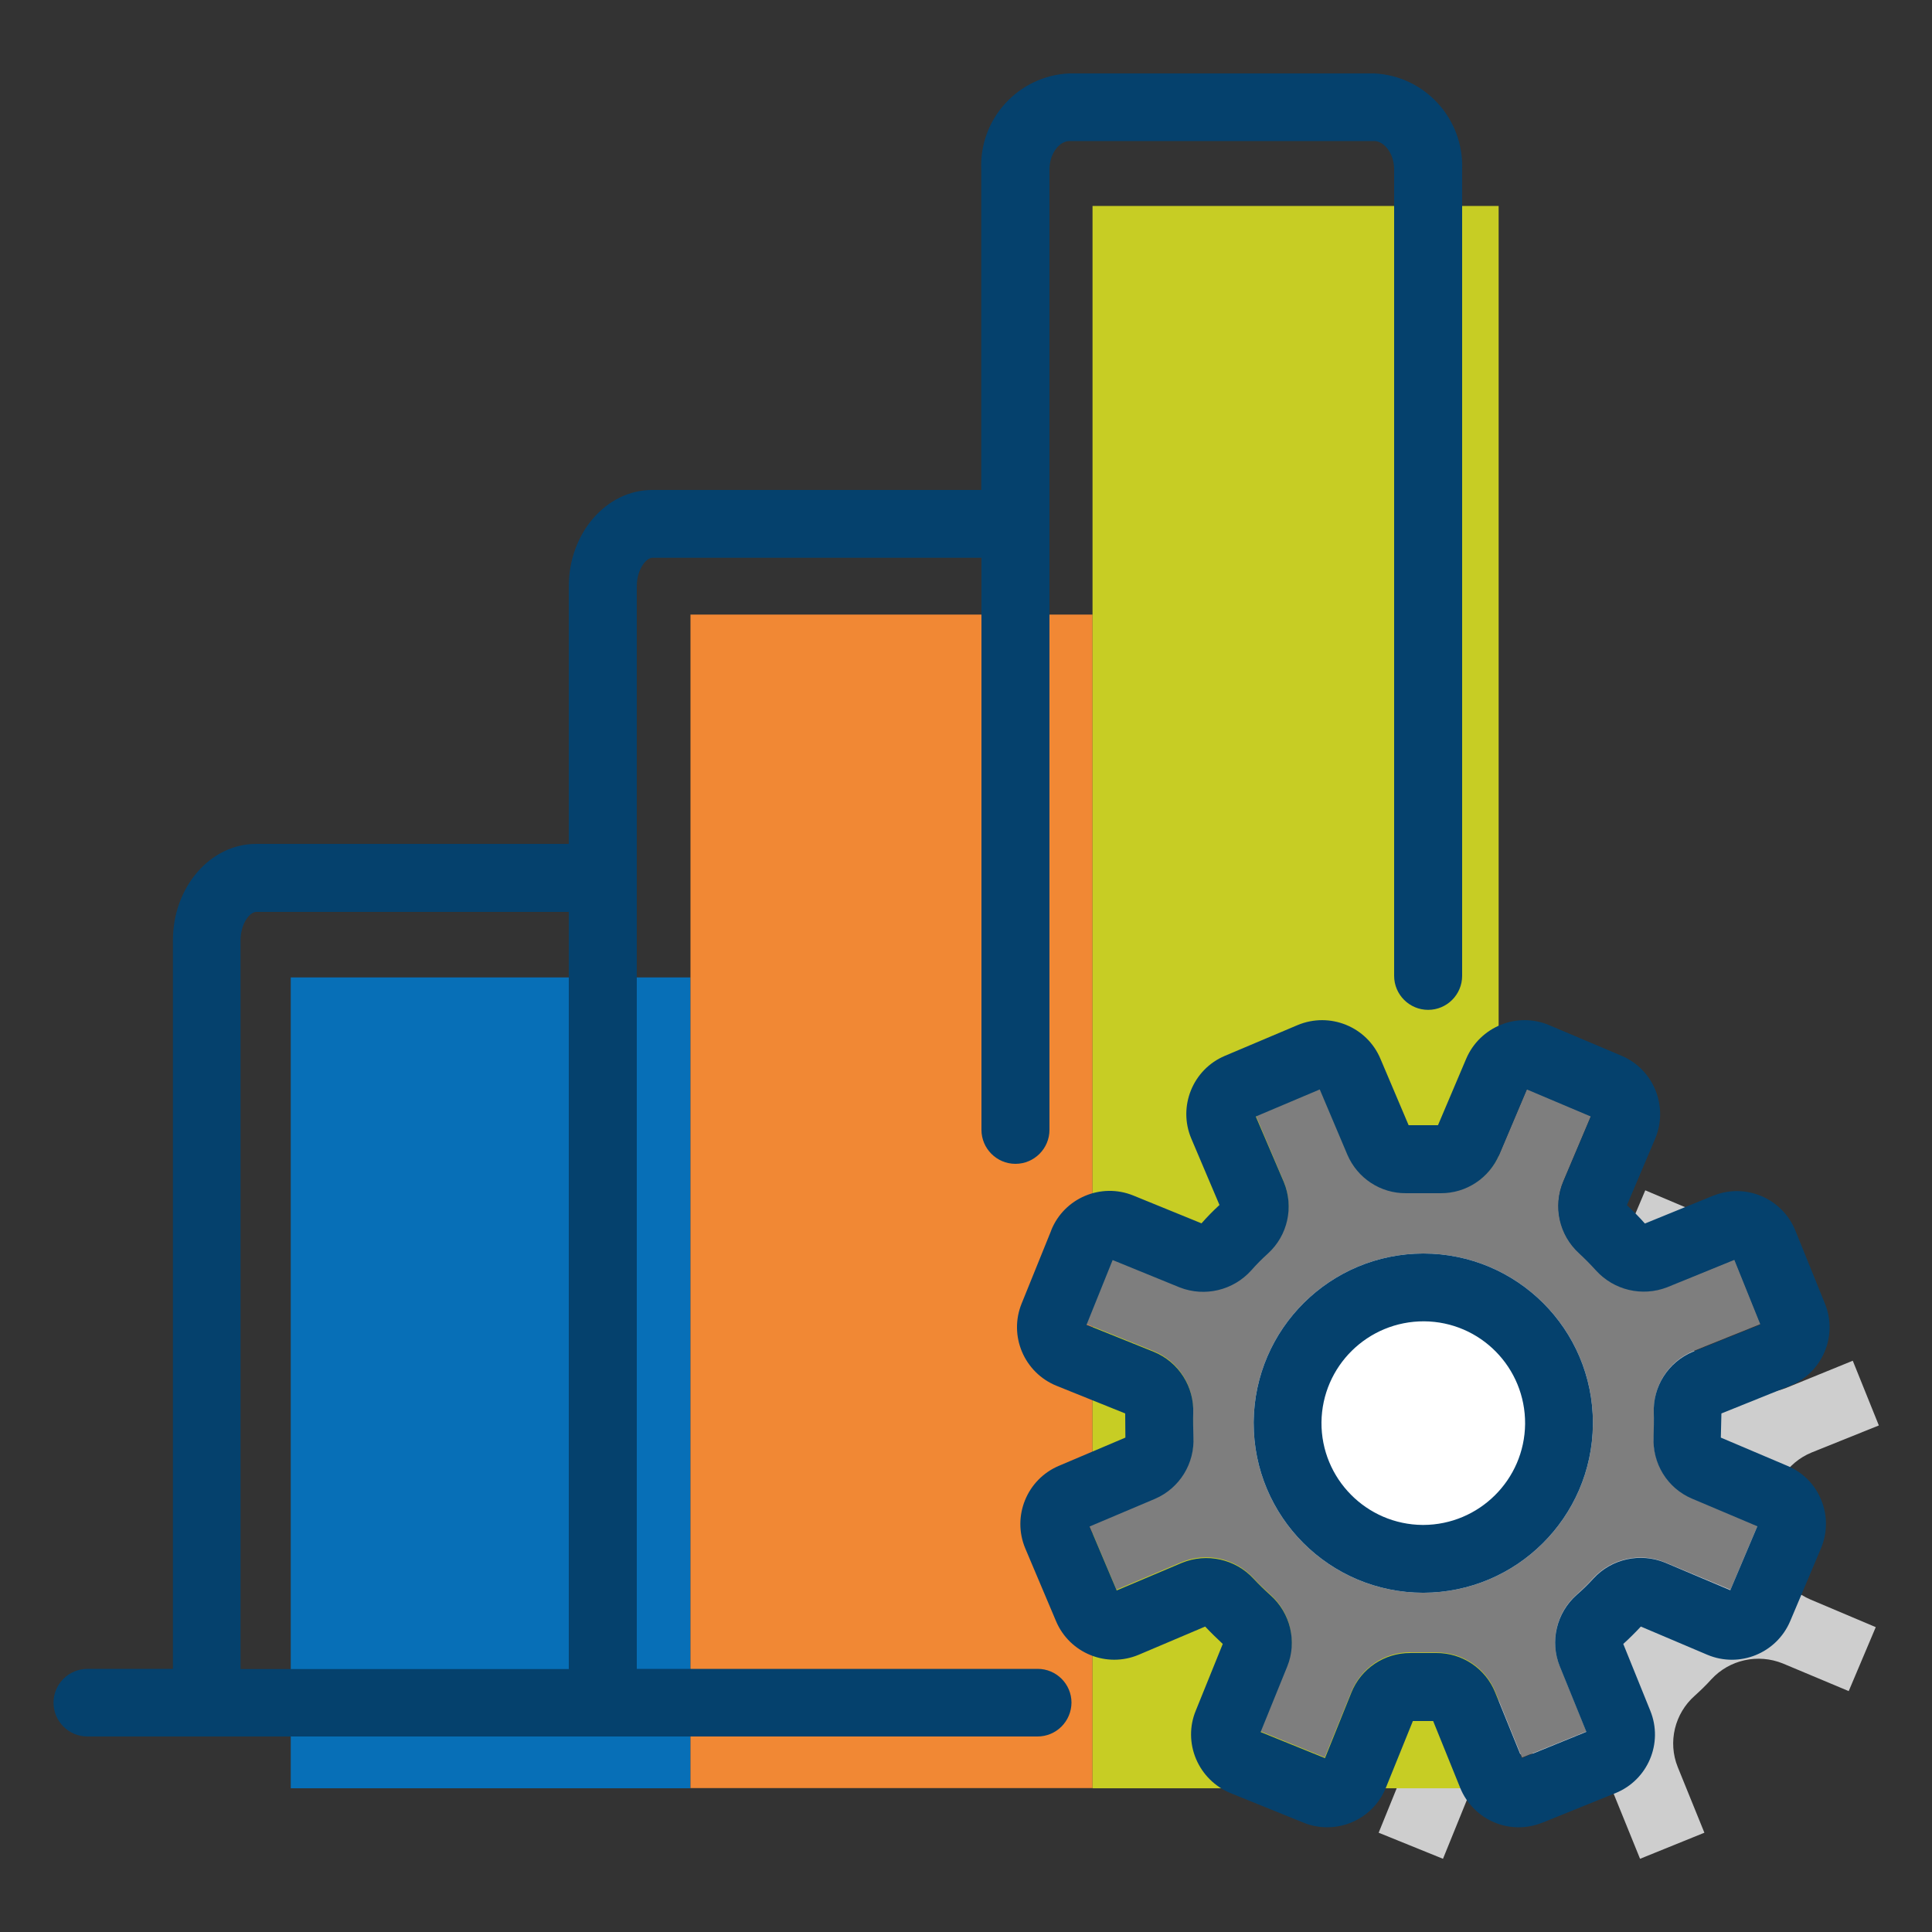
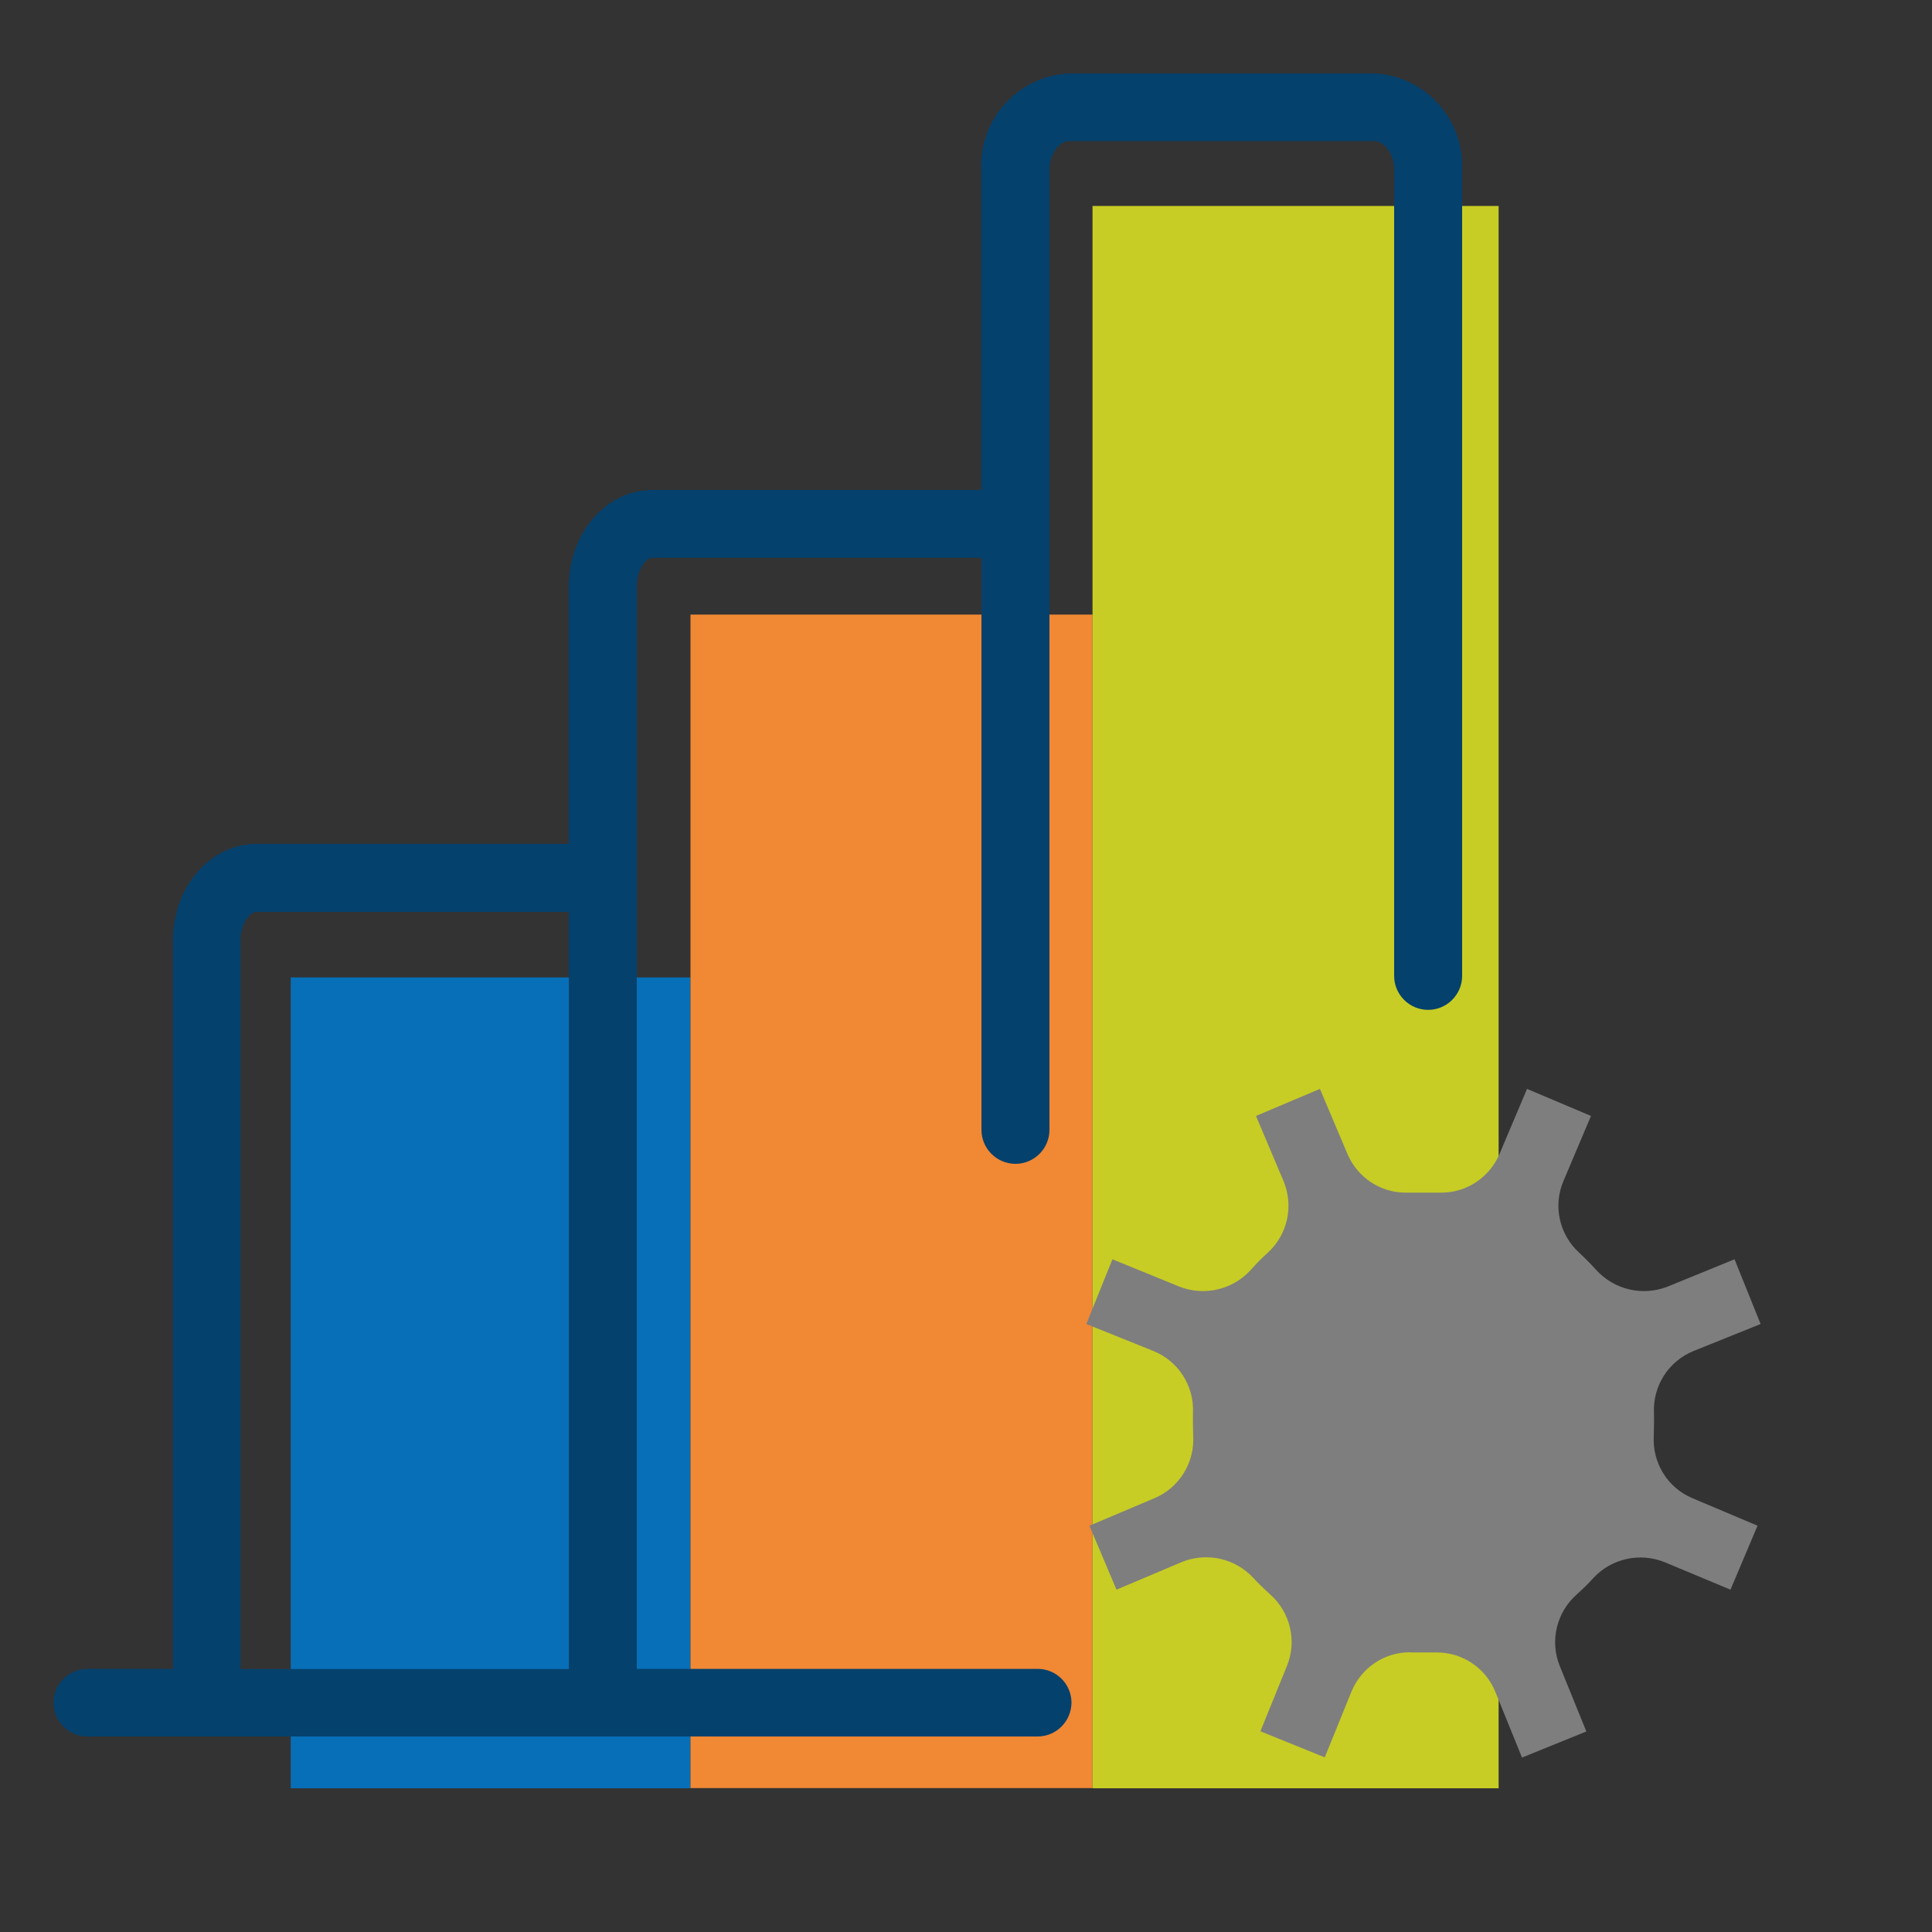
<svg xmlns="http://www.w3.org/2000/svg" version="1.1" id="Layer_1" x="0px" y="0px" viewBox="0 0 100 100" style="enable-background:new 0 0 100 100;" xml:space="preserve">
  <rect x="0" y="0" width="100" height="100" fill="#333333" stroke="none" />
  <style type="text/css">
	.st0{fill:#CECECE;}
	.st1{fill:#076FB7;}
	.st2{fill:#F18834;}
	.st3{fill:#C7CD24;}
	.st4{fill:#7E7E7E;}
	.st5{fill:#FFFFFF;}
	.st6{fill:#05416D;}
</style>
  <g id="Group_1601" transform="translate(0)">
    <g id="Group_1599" transform="translate(12.279 6.861)">
-       <path id="Path_5156" class="st0" d="M66.84,83.91c-1.34-0.01-2.54,0.8-3.05,2.04l-1.38,3.4L59.08,88l1.38-3.4    c0.52-1.29,0.16-2.77-0.88-3.69c-0.3-0.27-0.59-0.55-0.87-0.85c-0.94-1.02-2.42-1.34-3.7-0.82l-3.38,1.43l-1.4-3.31l3.38-1.43    c1.28-0.55,2.07-1.84,1.99-3.22c-0.01-0.2-0.02-1-0.01-1.2c0.06-1.39-0.76-2.67-2.04-3.19l-3.48-1.4l1.35-3.35l3.48,1.42    c1.29,0.5,2.76,0.15,3.69-0.88c0.27-0.31,0.56-0.6,0.87-0.88c1.03-0.94,1.35-2.42,0.82-3.7l-1.43-3.38l3.31-1.4l1.43,3.38    c0.52,1.21,1.71,2,3.03,1.99h1.8c1.32,0.01,2.51-0.78,3.03-1.99l1.43-3.38l3.31,1.4l-1.43,3.38c-0.54,1.28-0.21,2.76,0.82,3.7    c0.3,0.28,0.59,0.57,0.87,0.88c0.93,1.03,2.39,1.38,3.69,0.88l3.48-1.42l1.35,3.35l-3.48,1.4c-1.29,0.53-2.1,1.8-2.04,3.19    c0.01,0.19,0,0.99-0.01,1.2c-0.08,1.39,0.71,2.68,1.99,3.22l3.38,1.43l-1.4,3.31L80,79.24c-1.28-0.52-2.76-0.2-3.7,0.82    c-0.27,0.3-0.56,0.58-0.86,0.85c-1.04,0.92-1.4,2.4-0.88,3.69l1.38,3.4l-3.33,1.35l-1.38-3.4c-0.5-1.24-1.71-2.05-3.05-2.04H66.84    z" />
      <rect id="Rectangle_2787" x="2.77" y="43.73" class="st1" width="20.69" height="41.97" />
      <rect id="Rectangle_2788" x="23.46" y="24.95" class="st2" width="20.81" height="60.74" />
      <rect id="Rectangle_2789" x="44.27" y="3.8" class="st3" width="21.02" height="81.9" />
      <path id="Path_5105" class="st4" d="M60.72,78.66c-1.34-0.01-2.54,0.8-3.05,2.04l-1.38,3.4l-3.33-1.35l1.38-3.4    c0.52-1.29,0.16-2.77-0.88-3.69c-0.3-0.27-0.59-0.55-0.87-0.85c-0.94-1.02-2.42-1.34-3.7-0.82l-3.38,1.43l-1.4-3.31l3.38-1.43    c1.28-0.55,2.07-1.84,1.99-3.22c-0.01-0.2-0.02-1-0.01-1.2c0.06-1.39-0.76-2.67-2.04-3.19l-3.48-1.4l1.35-3.35l3.48,1.42    c1.29,0.5,2.76,0.15,3.69-0.88c0.27-0.31,0.56-0.6,0.87-0.88c1.03-0.94,1.35-2.42,0.82-3.7l-1.43-3.38l3.31-1.4l1.43,3.38    c0.52,1.21,1.71,2,3.03,1.99h1.8c1.32,0.01,2.51-0.78,3.03-1.99l1.43-3.38l3.31,1.4l-1.43,3.38c-0.54,1.28-0.21,2.76,0.82,3.7    c0.3,0.28,0.59,0.57,0.87,0.88c0.93,1.03,2.39,1.38,3.69,0.88l3.48-1.42l1.35,3.35l-3.48,1.4c-1.29,0.53-2.1,1.8-2.04,3.19    c0.01,0.19,0,0.99-0.01,1.2c-0.08,1.39,0.71,2.68,1.99,3.22l3.38,1.43l-1.4,3.31L73.89,74c-1.28-0.52-2.76-0.2-3.7,0.82    c-0.27,0.3-0.56,0.58-0.86,0.85c-1.04,0.92-1.4,2.4-0.88,3.69l1.38,3.4l-3.33,1.35l-1.38-3.4c-0.5-1.24-1.71-2.05-3.05-2.04H60.72    z" />
-       <path id="Path_5106" class="st5" d="M61.39,75.58c-4.85,0-8.79-3.94-8.78-8.8c0-0.02,0-0.03,0-0.05c0.05-4.82,3.96-8.7,8.78-8.71    c4.85,0,8.78,3.92,8.78,8.77c0,0.03,0,0.05,0,0.08C70.12,71.68,66.21,75.57,61.39,75.58z" />
-       <path id="Path_5107" class="st6" d="M61.43,61.53c-2.91-0.01-5.28,2.32-5.31,5.23c-0.02,2.91,2.33,5.29,5.24,5.31    c0.01,0,0.02,0,0.03,0c2.89-0.01,5.24-2.34,5.27-5.23C66.68,63.93,64.35,61.55,61.43,61.53C61.43,61.53,61.43,61.53,61.43,61.53    L61.43,61.53z M61.39,75.58c-4.85,0-8.79-3.94-8.78-8.8c0-0.02,0-0.03,0-0.05c0.05-4.82,3.96-8.7,8.78-8.71    c4.85,0,8.78,3.92,8.78,8.77c0,0.03,0,0.05,0,0.08C70.12,71.68,66.21,75.57,61.39,75.58z" />
    </g>
    <g id="Group_1600" transform="translate(0 0)">
      <path id="Path_5108" class="st6" d="M29.44,86.39H12.45V48.68c0-0.89,0.49-1.48,0.81-1.48h16.18L29.44,86.39L29.44,86.39z     M71.12,3.8H55.33c-2.63,0.13-4.66,2.36-4.54,4.99v16.57H33.76c-2.38,0-4.32,2.24-4.32,4.99v13.33H13.26    c-2.38,0-4.31,2.24-4.31,4.99v37.71H4.53c-0.97,0-1.76,0.78-1.76,1.75c0,0,0,0,0,0c0,0.97,0.79,1.75,1.75,1.75c0,0,0,0,0,0h49.18    c0.97,0,1.75-0.78,1.76-1.75c0,0,0,0,0,0c0-0.97-0.79-1.75-1.75-1.75c0,0,0,0,0,0H32.96V30.35c0-0.89,0.49-1.48,0.81-1.48H50.8    v29.61c0,0.97,0.79,1.76,1.76,1.76c0.97,0,1.76-0.79,1.76-1.76V8.78c0-0.87,0.54-1.48,1.03-1.48h15.78c0.49,0,1.03,0.61,1.03,1.48    v41.73c0,0.97,0.79,1.76,1.76,1.76c0.97,0,1.76-0.79,1.76-1.76V8.78C75.78,6.15,73.75,3.92,71.12,3.8L71.12,3.8z" />
-       <path id="Path_5109" class="st6" d="M73,85.56c-1.34-0.01-2.55,0.8-3.05,2.04L68.58,91l-3.33-1.35l1.38-3.4    c0.52-1.29,0.16-2.77-0.88-3.69c-0.3-0.27-0.59-0.55-0.87-0.85c-0.94-1.02-2.42-1.34-3.7-0.82l-3.38,1.43l-1.4-3.31l3.38-1.43    c1.28-0.55,2.07-1.84,1.99-3.22c-0.01-0.2-0.02-1-0.01-1.2c0.06-1.39-0.76-2.67-2.04-3.19l-3.48-1.4l1.35-3.35l3.48,1.42    c1.29,0.5,2.76,0.15,3.69-0.88c0.27-0.31,0.56-0.6,0.87-0.88c1.03-0.94,1.35-2.42,0.82-3.7L65,57.79l3.31-1.4l1.43,3.38    c0.52,1.21,1.71,2,3.03,1.99h1.8c1.32,0.01,2.51-0.78,3.03-1.99l1.43-3.38l3.31,1.4l-1.43,3.38c-0.54,1.28-0.21,2.76,0.82,3.7    c0.3,0.28,0.59,0.57,0.87,0.88c0.93,1.03,2.39,1.38,3.69,0.88l3.48-1.42l1.35,3.35l-3.48,1.4c-1.29,0.53-2.1,1.8-2.04,3.19    c0.01,0.19,0,0.99-0.01,1.2c-0.08,1.39,0.71,2.68,1.99,3.22l3.38,1.43l-1.4,3.31l-3.38-1.43c-1.28-0.52-2.76-0.2-3.7,0.82    c-0.27,0.3-0.56,0.58-0.87,0.85c-1.04,0.92-1.4,2.4-0.88,3.69l1.38,3.4L78.77,91l-1.38-3.4c-0.5-1.24-1.71-2.05-3.05-2.04H73z     M89.1,73.16l3.55-1.43c1.67-0.67,2.49-2.58,1.81-4.25c0,0,0,0,0,0l-1.53-3.78c-0.67-1.67-2.58-2.49-4.25-1.81c0,0,0,0-0.01,0    l-3.53,1.44c-0.29-0.33-0.6-0.64-0.93-0.95l1.46-3.44c0.7-1.66-0.07-3.58-1.73-4.29c0,0,0,0,0,0l-3.76-1.59    c-1.66-0.7-3.58,0.08-4.29,1.74l-1.46,3.44h-1.52l-1.46-3.44c-0.7-1.66-2.62-2.44-4.29-1.74l-3.76,1.59    c-1.66,0.7-2.44,2.62-1.74,4.28c0,0,0,0,0,0l1.46,3.44c-0.33,0.3-0.64,0.62-0.93,0.95l-3.53-1.44c-1.67-0.68-3.58,0.13-4.25,1.8    c0,0,0,0,0,0.01l-1.53,3.78c-0.68,1.67,0.13,3.58,1.81,4.26c0,0,0,0,0,0l3.55,1.43l0.01,1.25l-3.44,1.46    c-1.66,0.7-2.44,2.62-1.74,4.28c0,0,0,0,0,0l1.59,3.76c0.7,1.66,2.62,2.44,4.28,1.74c0,0,0,0,0,0l3.44-1.46    c0.29,0.31,0.6,0.61,0.91,0.9l-1.4,3.46c-0.33,0.8-0.32,1.7,0.02,2.5c0.34,0.8,0.98,1.43,1.78,1.76l3.78,1.53    c0.39,0.16,0.81,0.24,1.23,0.24c1.33,0,2.53-0.81,3.03-2.04l1.4-3.46h1.05l1.4,3.46c0.68,1.67,2.58,2.48,4.25,1.8    c0,0,0.01,0,0.01,0l3.78-1.53c1.67-0.68,2.48-2.58,1.8-4.26c0,0,0,0,0,0l-1.4-3.46c0.32-0.29,0.62-0.59,0.91-0.9l3.44,1.46    c1.66,0.7,3.58-0.07,4.29-1.74c0,0,0,0,0,0l1.59-3.76c0.34-0.8,0.35-1.7,0.02-2.5c-0.32-0.81-0.96-1.45-1.76-1.78l-3.44-1.46    L89.1,73.16L89.1,73.16z" />
    </g>
  </g>
</svg>